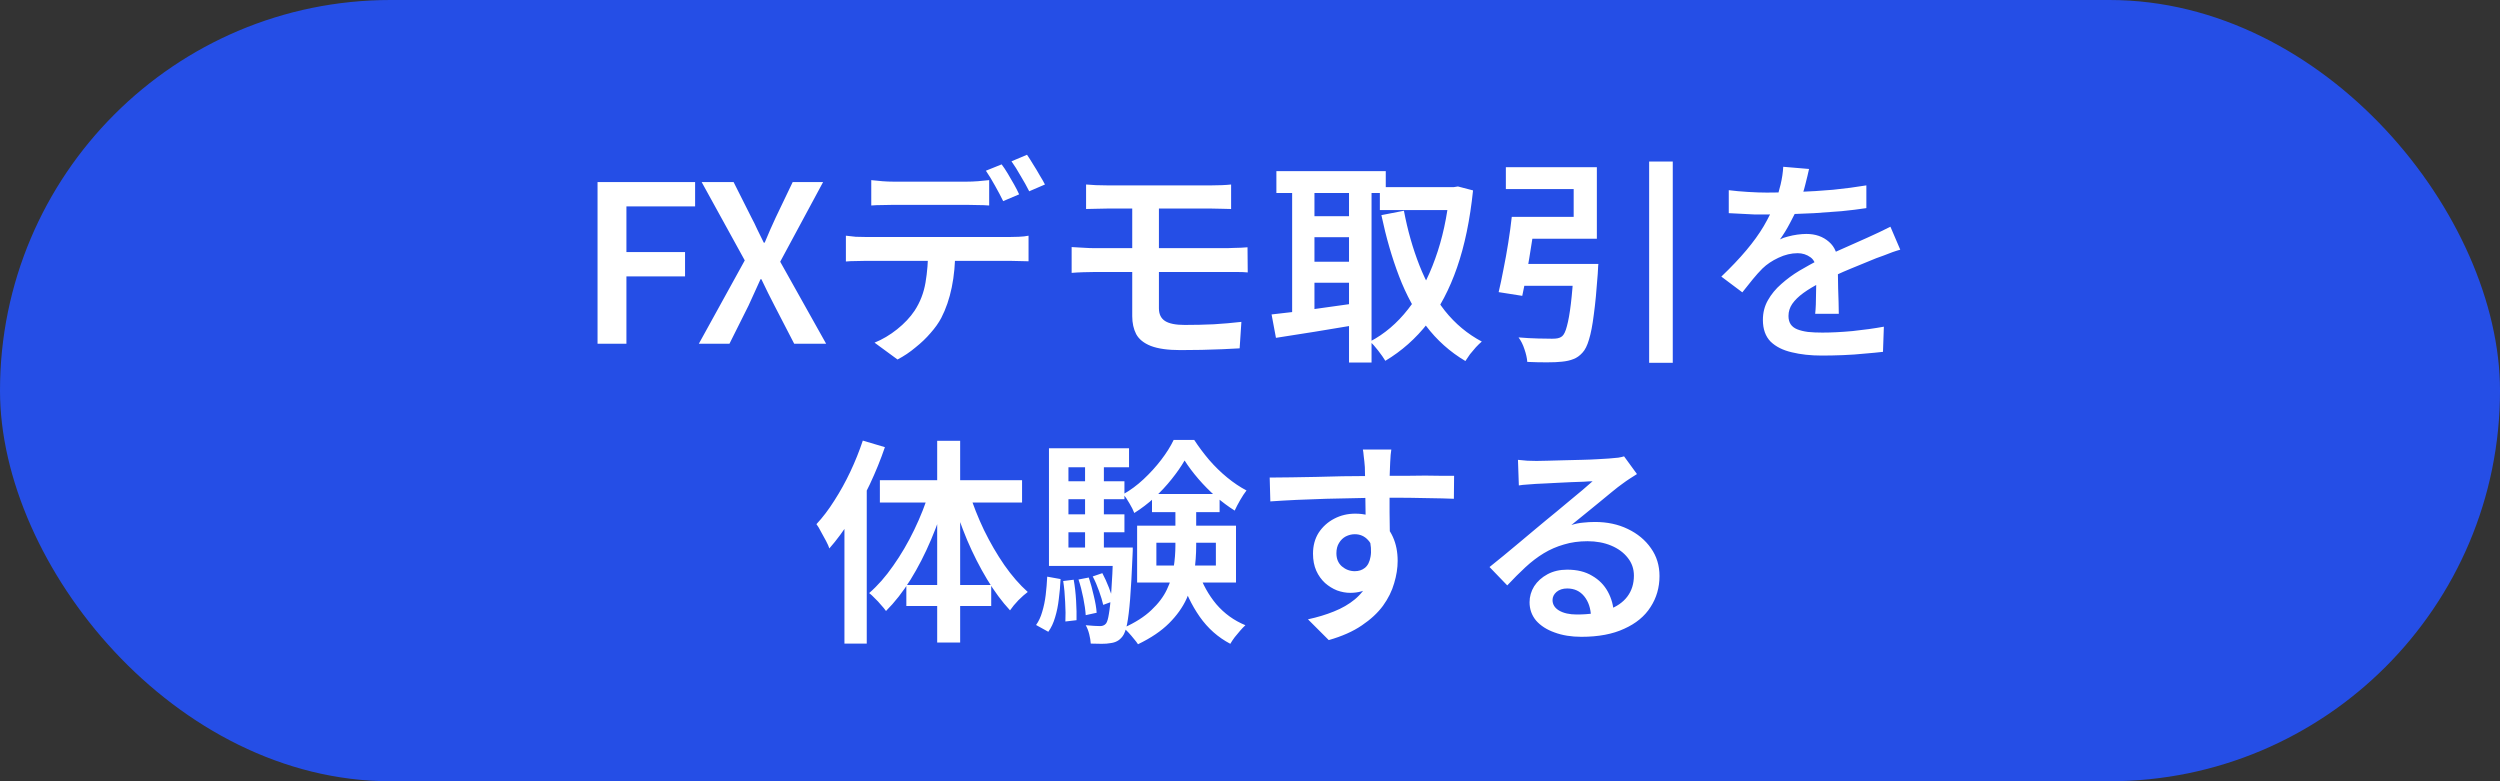
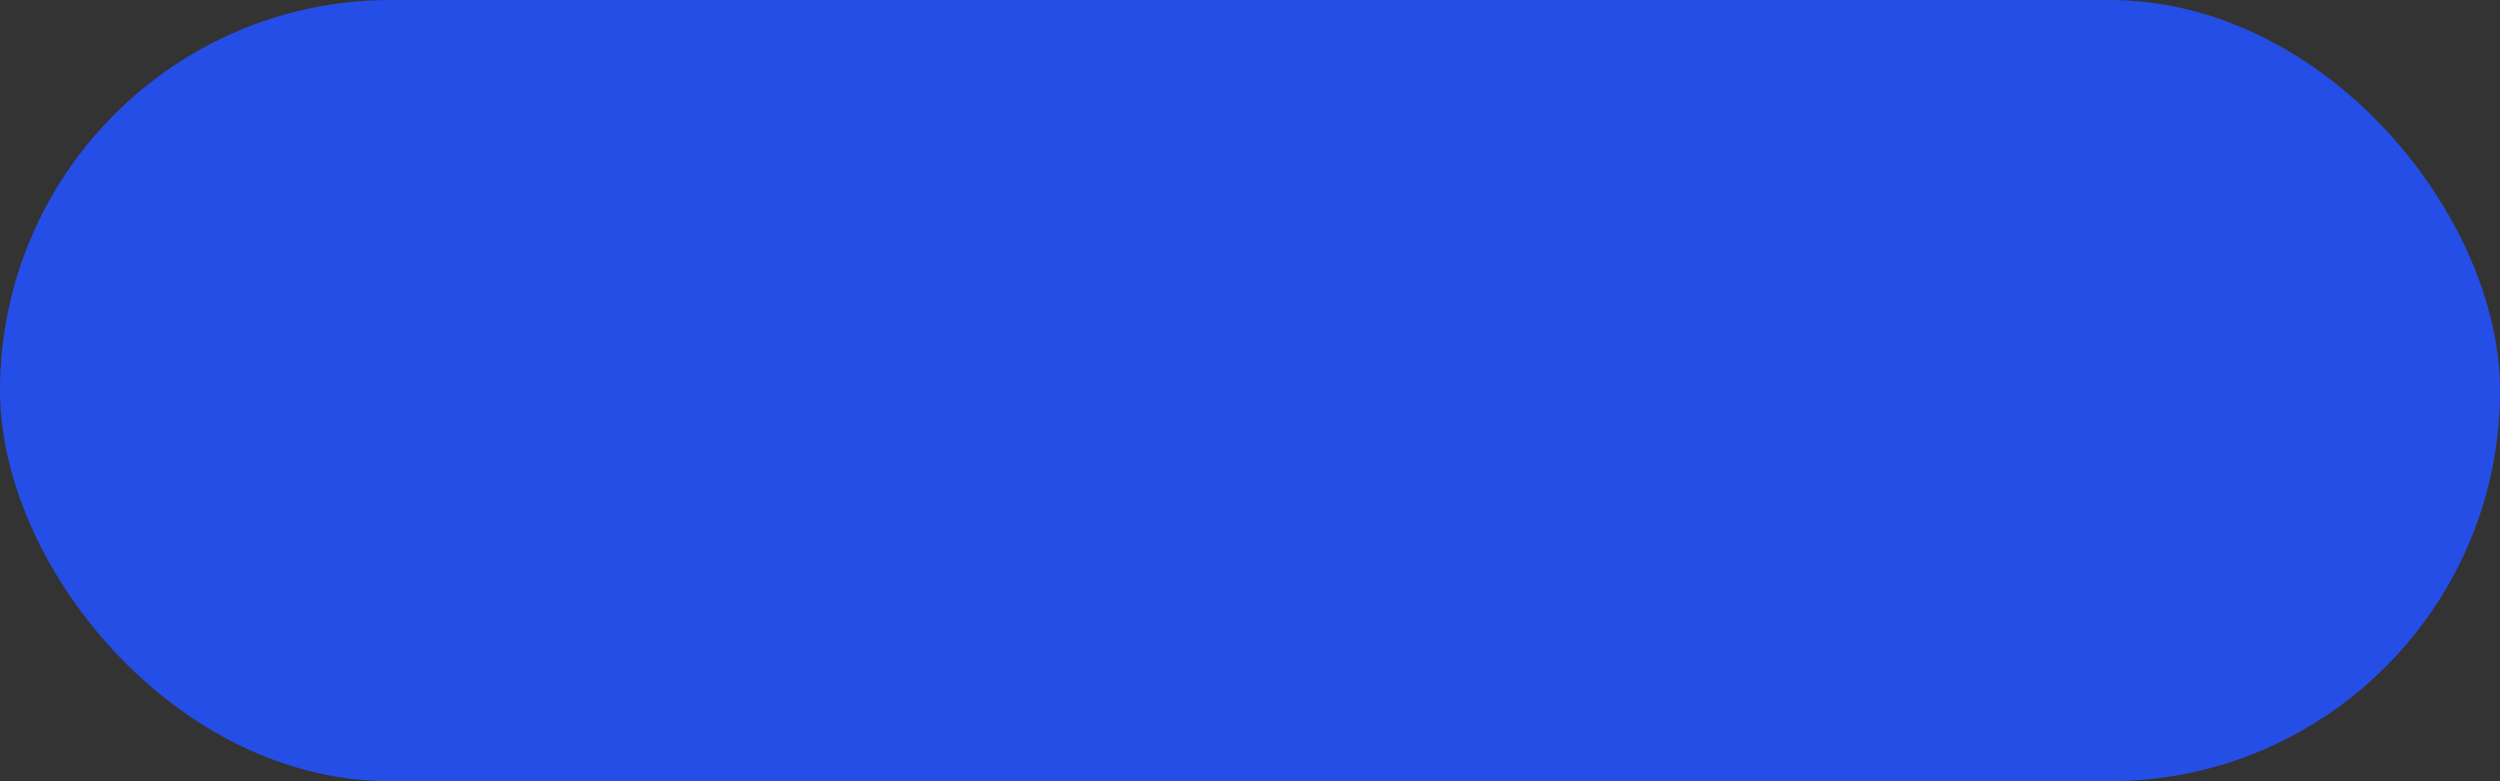
<svg xmlns="http://www.w3.org/2000/svg" width="160" height="50" viewBox="0 0 160 50" fill="none">
  <rect x="0" y="0" width="160" height="50" fill="#333333" stroke="none" />
  <rect width="160" height="50" rx="25" fill="#254EE6" />
-   <path d="M38.243 22V11.654H44.487V13.208H40.091V16.134H43.843V17.688H40.091V22H38.243ZM44.725 22L47.665 16.666L44.907 11.654H46.951L48.099 13.936C48.229 14.179 48.351 14.426 48.463 14.678C48.584 14.93 48.724 15.215 48.883 15.532H48.939C49.069 15.215 49.191 14.93 49.303 14.678C49.415 14.426 49.527 14.179 49.639 13.936L50.731 11.654H52.677L49.933 16.75L52.873 22H50.829L49.569 19.564C49.438 19.303 49.303 19.037 49.163 18.766C49.032 18.486 48.887 18.187 48.729 17.87H48.673C48.533 18.187 48.397 18.486 48.267 18.766C48.145 19.037 48.024 19.303 47.903 19.564L46.685 22H44.725ZM55.761 11.528C55.985 11.556 56.223 11.579 56.475 11.598C56.727 11.617 56.965 11.626 57.189 11.626C57.367 11.626 57.614 11.626 57.931 11.626C58.249 11.626 58.599 11.626 58.981 11.626C59.364 11.626 59.742 11.626 60.115 11.626C60.498 11.626 60.843 11.626 61.151 11.626C61.459 11.626 61.693 11.626 61.851 11.626C62.085 11.626 62.327 11.617 62.579 11.598C62.831 11.579 63.074 11.556 63.307 11.528V13.152C63.074 13.133 62.831 13.124 62.579 13.124C62.327 13.115 62.085 13.11 61.851 13.11C61.693 13.11 61.459 13.11 61.151 13.11C60.843 13.11 60.498 13.11 60.115 13.11C59.742 13.11 59.364 13.11 58.981 13.11C58.599 13.11 58.249 13.11 57.931 13.11C57.614 13.11 57.371 13.11 57.203 13.11C56.97 13.11 56.723 13.115 56.461 13.124C56.2 13.124 55.967 13.133 55.761 13.152V11.528ZM54.137 15.084C54.333 15.112 54.543 15.135 54.767 15.154C55.001 15.163 55.225 15.168 55.439 15.168C55.561 15.168 55.803 15.168 56.167 15.168C56.531 15.168 56.97 15.168 57.483 15.168C57.997 15.168 58.547 15.168 59.135 15.168C59.733 15.168 60.325 15.168 60.913 15.168C61.511 15.168 62.066 15.168 62.579 15.168C63.102 15.168 63.541 15.168 63.895 15.168C64.259 15.168 64.497 15.168 64.609 15.168C64.759 15.168 64.955 15.163 65.197 15.154C65.44 15.145 65.65 15.121 65.827 15.084V16.722C65.659 16.713 65.459 16.708 65.225 16.708C65.001 16.699 64.796 16.694 64.609 16.694C64.497 16.694 64.259 16.694 63.895 16.694C63.541 16.694 63.102 16.694 62.579 16.694C62.066 16.694 61.511 16.694 60.913 16.694C60.325 16.694 59.733 16.694 59.135 16.694C58.547 16.694 57.997 16.694 57.483 16.694C56.97 16.694 56.531 16.694 56.167 16.694C55.803 16.694 55.561 16.694 55.439 16.694C55.234 16.694 55.01 16.699 54.767 16.708C54.534 16.708 54.324 16.717 54.137 16.736V15.084ZM61.137 15.952C61.137 16.848 61.063 17.66 60.913 18.388C60.764 19.116 60.54 19.769 60.241 20.348C60.073 20.665 59.845 20.987 59.555 21.314C59.275 21.641 58.953 21.949 58.589 22.238C58.235 22.537 57.852 22.793 57.441 23.008L55.971 21.93C56.475 21.725 56.956 21.44 57.413 21.076C57.88 20.703 58.253 20.306 58.533 19.886C58.888 19.345 59.121 18.743 59.233 18.08C59.345 17.417 59.401 16.708 59.401 15.952H61.137ZM64.105 10.52C64.227 10.679 64.357 10.875 64.497 11.108C64.637 11.341 64.773 11.575 64.903 11.808C65.034 12.041 65.141 12.251 65.225 12.438L64.203 12.872C64.063 12.583 63.891 12.256 63.685 11.892C63.48 11.519 63.284 11.197 63.097 10.926L64.105 10.52ZM65.729 9.904C65.851 10.081 65.981 10.287 66.121 10.52C66.271 10.753 66.411 10.987 66.541 11.22C66.681 11.444 66.793 11.64 66.877 11.808L65.869 12.242C65.72 11.943 65.538 11.617 65.323 11.262C65.118 10.898 64.922 10.585 64.735 10.324L65.729 9.904ZM69.509 11.808C69.715 11.817 69.925 11.831 70.139 11.85C70.363 11.859 70.597 11.864 70.839 11.864C71.035 11.864 71.306 11.864 71.651 11.864C71.997 11.864 72.389 11.864 72.827 11.864C73.266 11.864 73.719 11.864 74.185 11.864C74.661 11.864 75.119 11.864 75.557 11.864C75.996 11.864 76.388 11.864 76.733 11.864C77.088 11.864 77.363 11.864 77.559 11.864C77.793 11.864 78.012 11.859 78.217 11.85C78.432 11.841 78.623 11.827 78.791 11.808V13.376C78.614 13.367 78.427 13.362 78.231 13.362C78.035 13.353 77.811 13.348 77.559 13.348C77.363 13.348 77.079 13.348 76.705 13.348C76.341 13.348 75.926 13.348 75.459 13.348C74.993 13.348 74.512 13.348 74.017 13.348C73.532 13.348 73.07 13.348 72.631 13.348C72.193 13.348 71.815 13.348 71.497 13.348C71.18 13.348 70.961 13.348 70.839 13.348C70.597 13.348 70.363 13.353 70.139 13.362C69.925 13.362 69.715 13.367 69.509 13.376V11.808ZM74.171 16.624C74.171 16.811 74.171 17.053 74.171 17.352C74.171 17.651 74.171 17.959 74.171 18.276C74.171 18.593 74.171 18.883 74.171 19.144C74.171 19.405 74.171 19.601 74.171 19.732C74.171 20.105 74.302 20.376 74.563 20.544C74.825 20.712 75.245 20.796 75.823 20.796C76.458 20.796 77.079 20.782 77.685 20.754C78.292 20.717 78.88 20.665 79.449 20.6L79.337 22.294C79.02 22.313 78.651 22.331 78.231 22.35C77.811 22.369 77.368 22.383 76.901 22.392C76.444 22.401 75.991 22.406 75.543 22.406C74.741 22.406 74.111 22.317 73.653 22.14C73.205 21.963 72.893 21.711 72.715 21.384C72.547 21.057 72.463 20.675 72.463 20.236C72.463 19.993 72.463 19.713 72.463 19.396C72.463 19.069 72.463 18.733 72.463 18.388C72.463 18.033 72.463 17.697 72.463 17.38C72.463 17.063 72.463 16.787 72.463 16.554C72.463 16.451 72.463 16.279 72.463 16.036C72.463 15.784 72.463 15.504 72.463 15.196C72.463 14.888 72.463 14.58 72.463 14.272C72.463 13.964 72.463 13.693 72.463 13.46C72.463 13.217 72.463 13.049 72.463 12.956H74.171C74.171 13.049 74.171 13.227 74.171 13.488C74.171 13.749 74.171 14.048 74.171 14.384C74.171 14.72 74.171 15.051 74.171 15.378C74.171 15.705 74.171 15.985 74.171 16.218C74.171 16.442 74.171 16.577 74.171 16.624ZM68.585 15.812C68.791 15.821 69.033 15.835 69.313 15.854C69.603 15.873 69.85 15.882 70.055 15.882C70.233 15.882 70.499 15.882 70.853 15.882C71.217 15.882 71.633 15.882 72.099 15.882C72.575 15.882 73.079 15.882 73.611 15.882C74.143 15.882 74.671 15.882 75.193 15.882C75.716 15.882 76.206 15.882 76.663 15.882C77.13 15.882 77.527 15.882 77.853 15.882C78.18 15.882 78.409 15.882 78.539 15.882C78.642 15.882 78.773 15.877 78.931 15.868C79.09 15.859 79.253 15.854 79.421 15.854C79.589 15.845 79.729 15.835 79.841 15.826L79.855 17.436C79.669 17.417 79.449 17.408 79.197 17.408C78.945 17.408 78.74 17.408 78.581 17.408C78.441 17.408 78.203 17.408 77.867 17.408C77.531 17.408 77.13 17.408 76.663 17.408C76.206 17.408 75.711 17.408 75.179 17.408C74.657 17.408 74.129 17.408 73.597 17.408C73.065 17.408 72.561 17.408 72.085 17.408C71.619 17.408 71.208 17.408 70.853 17.408C70.499 17.408 70.233 17.408 70.055 17.408C69.869 17.408 69.631 17.413 69.341 17.422C69.052 17.431 68.8 17.445 68.585 17.464V15.812ZM88.311 11.976H93.197V13.446H88.311V11.976ZM81.689 10.954H88.689V12.354H81.689V10.954ZM83.481 13.838H86.925V15.182H83.481V13.838ZM83.481 16.75H86.925V18.094H83.481V16.75ZM92.777 11.976H93.043L93.309 11.934L94.275 12.186C94.079 14.071 93.739 15.714 93.253 17.114C92.768 18.514 92.143 19.704 91.377 20.684C90.612 21.664 89.707 22.467 88.661 23.092C88.549 22.905 88.395 22.686 88.199 22.434C88.013 22.191 87.84 22 87.681 21.86C88.605 21.375 89.417 20.684 90.117 19.788C90.827 18.892 91.405 17.814 91.853 16.554C92.311 15.294 92.619 13.88 92.777 12.312V11.976ZM89.851 13.488C90.085 14.729 90.416 15.896 90.845 16.988C91.275 18.08 91.816 19.046 92.469 19.886C93.132 20.717 93.921 21.375 94.835 21.86C94.723 21.953 94.597 22.075 94.457 22.224C94.327 22.373 94.201 22.523 94.079 22.672C93.967 22.831 93.869 22.975 93.785 23.106C92.796 22.518 91.956 21.767 91.265 20.852C90.575 19.937 90.001 18.883 89.543 17.688C89.086 16.493 88.708 15.187 88.409 13.768L89.851 13.488ZM82.697 11.514H84.125V20.656H82.697V11.514ZM86.337 11.514H87.779V23.204H86.337V11.514ZM81.381 20.124C81.839 20.077 82.366 20.017 82.963 19.942C83.561 19.858 84.191 19.769 84.853 19.676C85.525 19.583 86.193 19.489 86.855 19.396L86.939 20.768C86.015 20.927 85.087 21.081 84.153 21.23C83.22 21.379 82.389 21.51 81.661 21.622L81.381 20.124ZM100.743 16.89H102.297C102.297 16.89 102.293 16.932 102.283 17.016C102.283 17.091 102.279 17.179 102.269 17.282C102.269 17.375 102.265 17.459 102.255 17.534C102.181 18.589 102.097 19.457 102.003 20.138C101.919 20.81 101.817 21.342 101.695 21.734C101.583 22.117 101.443 22.397 101.275 22.574C101.098 22.77 100.907 22.905 100.701 22.98C100.496 23.064 100.249 23.12 99.959 23.148C99.717 23.176 99.395 23.19 98.993 23.19C98.601 23.19 98.186 23.181 97.747 23.162C97.729 22.919 97.668 22.649 97.565 22.35C97.472 22.061 97.346 21.809 97.187 21.594C97.626 21.631 98.046 21.655 98.447 21.664C98.858 21.673 99.152 21.678 99.329 21.678C99.479 21.678 99.6 21.669 99.693 21.65C99.796 21.631 99.889 21.589 99.973 21.524C100.095 21.421 100.197 21.207 100.281 20.88C100.375 20.544 100.459 20.073 100.533 19.466C100.608 18.85 100.673 18.066 100.729 17.114L100.743 16.89ZM96.753 13.88H98.293C98.209 14.44 98.116 15.028 98.013 15.644C97.92 16.251 97.822 16.843 97.719 17.422C97.617 17.991 97.519 18.495 97.425 18.934L95.913 18.696C96.016 18.267 96.119 17.781 96.221 17.24C96.333 16.689 96.436 16.12 96.529 15.532C96.623 14.944 96.697 14.393 96.753 13.88ZM105.545 10.338H107.057V23.218H105.545V10.338ZM97.019 16.89H101.191V18.29H96.823L97.019 16.89ZM97.285 13.88H100.715V12.102H96.375V10.702H102.199V15.28H97.285V13.88ZM115.779 10.814C115.723 11.075 115.644 11.407 115.541 11.808C115.448 12.2 115.303 12.643 115.107 13.138C114.958 13.502 114.776 13.88 114.561 14.272C114.356 14.664 114.141 15.014 113.917 15.322C114.057 15.247 114.225 15.187 114.421 15.14C114.627 15.084 114.832 15.042 115.037 15.014C115.252 14.986 115.443 14.972 115.611 14.972C116.19 14.972 116.671 15.14 117.053 15.476C117.436 15.803 117.627 16.279 117.627 16.904C117.627 17.091 117.627 17.319 117.627 17.59C117.637 17.861 117.641 18.145 117.641 18.444C117.651 18.743 117.66 19.037 117.669 19.326C117.679 19.606 117.683 19.858 117.683 20.082H116.171C116.19 19.914 116.204 19.718 116.213 19.494C116.223 19.261 116.227 19.018 116.227 18.766C116.237 18.505 116.241 18.257 116.241 18.024C116.241 17.791 116.241 17.581 116.241 17.394C116.241 16.955 116.12 16.647 115.877 16.47C115.635 16.293 115.359 16.204 115.051 16.204C114.641 16.204 114.23 16.302 113.819 16.498C113.418 16.685 113.077 16.913 112.797 17.184C112.592 17.389 112.387 17.618 112.181 17.87C111.976 18.122 111.752 18.402 111.509 18.71L110.165 17.702C110.781 17.114 111.313 16.554 111.761 16.022C112.209 15.49 112.583 14.972 112.881 14.468C113.18 13.955 113.423 13.46 113.609 12.984C113.749 12.601 113.866 12.209 113.959 11.808C114.053 11.407 114.109 11.029 114.127 10.674L115.779 10.814ZM110.641 12.172C111.005 12.219 111.416 12.256 111.873 12.284C112.331 12.312 112.732 12.326 113.077 12.326C113.693 12.326 114.365 12.312 115.093 12.284C115.831 12.256 116.573 12.209 117.319 12.144C118.066 12.069 118.775 11.976 119.447 11.864V13.32C118.953 13.395 118.421 13.46 117.851 13.516C117.282 13.563 116.703 13.605 116.115 13.642C115.537 13.67 114.977 13.693 114.435 13.712C113.903 13.721 113.423 13.726 112.993 13.726C112.797 13.726 112.564 13.726 112.293 13.726C112.032 13.717 111.757 13.703 111.467 13.684C111.178 13.665 110.903 13.651 110.641 13.642V12.172ZM121.617 15.98C121.477 16.017 121.314 16.069 121.127 16.134C120.95 16.199 120.768 16.269 120.581 16.344C120.395 16.409 120.227 16.47 120.077 16.526C119.611 16.713 119.065 16.937 118.439 17.198C117.823 17.45 117.189 17.744 116.535 18.08C116.097 18.304 115.723 18.528 115.415 18.752C115.107 18.976 114.869 19.209 114.701 19.452C114.543 19.685 114.463 19.942 114.463 20.222C114.463 20.437 114.51 20.614 114.603 20.754C114.697 20.894 114.837 21.001 115.023 21.076C115.21 21.151 115.439 21.207 115.709 21.244C115.98 21.272 116.288 21.286 116.633 21.286C117.212 21.286 117.856 21.253 118.565 21.188C119.284 21.113 119.951 21.02 120.567 20.908L120.511 22.518C120.194 22.555 119.807 22.593 119.349 22.63C118.901 22.677 118.435 22.709 117.949 22.728C117.473 22.747 117.021 22.756 116.591 22.756C115.882 22.756 115.243 22.686 114.673 22.546C114.104 22.415 113.651 22.187 113.315 21.86C112.989 21.524 112.825 21.062 112.825 20.474C112.825 20.007 112.933 19.587 113.147 19.214C113.362 18.831 113.647 18.486 114.001 18.178C114.356 17.861 114.743 17.576 115.163 17.324C115.593 17.072 116.013 16.839 116.423 16.624C116.862 16.4 117.263 16.209 117.627 16.05C117.991 15.882 118.327 15.733 118.635 15.602C118.953 15.462 119.256 15.327 119.545 15.196C119.797 15.084 120.04 14.972 120.273 14.86C120.516 14.748 120.754 14.631 120.987 14.51L121.617 15.98ZM55.22 28.198L56.634 28.618C56.363 29.411 56.041 30.205 55.668 30.998C55.295 31.782 54.889 32.529 54.45 33.238C54.011 33.938 53.554 34.559 53.078 35.1C53.041 34.979 52.971 34.82 52.868 34.624C52.765 34.428 52.658 34.232 52.546 34.036C52.443 33.831 52.345 33.667 52.252 33.546C52.653 33.117 53.036 32.613 53.4 32.034C53.773 31.455 54.114 30.839 54.422 30.186C54.73 29.533 54.996 28.87 55.22 28.198ZM54.044 31.992L55.458 30.564L55.472 30.578V41.19H54.044V31.992ZM59.98 28.212H61.45V41.12H59.98V28.212ZM56.312 30.732H65.412V32.16H56.312V30.732ZM58.006 37.438H63.438V38.782H58.006V37.438ZM62.024 31.516C62.276 32.319 62.593 33.121 62.976 33.924C63.368 34.727 63.802 35.473 64.278 36.164C64.754 36.845 65.253 37.419 65.776 37.886C65.599 38.017 65.398 38.194 65.174 38.418C64.959 38.642 64.782 38.857 64.642 39.062C64.129 38.511 63.639 37.849 63.172 37.074C62.705 36.299 62.281 35.464 61.898 34.568C61.525 33.672 61.203 32.762 60.932 31.838L62.024 31.516ZM59.49 31.418L60.582 31.712C60.311 32.673 59.98 33.616 59.588 34.54C59.196 35.464 58.757 36.318 58.272 37.102C57.787 37.877 57.264 38.544 56.704 39.104C56.62 38.983 56.513 38.852 56.382 38.712C56.261 38.563 56.13 38.423 55.99 38.292C55.859 38.152 55.738 38.04 55.626 37.956C56.167 37.489 56.681 36.906 57.166 36.206C57.661 35.506 58.109 34.741 58.51 33.91C58.911 33.079 59.238 32.249 59.49 31.418ZM74.008 34.736V36.192H77.816V34.736H74.008ZM72.776 33.644H79.104V37.284H72.776V33.644ZM75.814 29.472C75.599 29.845 75.324 30.242 74.988 30.662C74.661 31.073 74.293 31.469 73.882 31.852C73.471 32.225 73.042 32.552 72.594 32.832C72.529 32.655 72.426 32.449 72.286 32.216C72.146 31.973 72.015 31.777 71.894 31.628C72.342 31.376 72.771 31.059 73.182 30.676C73.602 30.284 73.98 29.869 74.316 29.43C74.652 28.991 74.918 28.567 75.114 28.156H76.43C76.71 28.585 77.027 29.01 77.382 29.43C77.746 29.85 78.133 30.228 78.544 30.564C78.955 30.9 79.365 31.175 79.776 31.39C79.645 31.558 79.51 31.763 79.37 32.006C79.23 32.249 79.113 32.473 79.02 32.678C78.619 32.426 78.217 32.127 77.816 31.782C77.415 31.427 77.041 31.049 76.696 30.648C76.351 30.247 76.057 29.855 75.814 29.472ZM75.226 32.132H76.556V34.918C76.556 35.478 76.514 36.047 76.43 36.626C76.355 37.195 76.192 37.76 75.94 38.32C75.688 38.871 75.315 39.393 74.82 39.888C74.325 40.383 73.663 40.831 72.832 41.232C72.767 41.129 72.678 41.013 72.566 40.882C72.463 40.751 72.351 40.621 72.23 40.49C72.118 40.369 72.011 40.266 71.908 40.182C72.655 39.846 73.247 39.468 73.686 39.048C74.134 38.628 74.465 38.189 74.68 37.732C74.904 37.265 75.049 36.794 75.114 36.318C75.189 35.833 75.226 35.361 75.226 34.904V32.132ZM76.71 36.626C76.962 37.382 77.34 38.063 77.844 38.67C78.357 39.267 78.978 39.715 79.706 40.014C79.603 40.107 79.491 40.224 79.37 40.364C79.249 40.504 79.132 40.644 79.02 40.784C78.908 40.933 78.815 41.073 78.74 41.204C77.956 40.793 77.303 40.215 76.78 39.468C76.257 38.721 75.851 37.867 75.562 36.906L76.71 36.626ZM73.728 31.614H78.054V32.776H73.728V31.614ZM67.848 30.802H71.964V31.95H67.848V30.802ZM67.848 32.916H71.964V34.064H67.848V32.916ZM67.134 35.044H71.908V36.22H67.134V35.044ZM69.444 29.374H70.648V35.702H69.444V29.374ZM69.934 36.892L70.55 36.682C70.699 36.962 70.839 37.27 70.97 37.606C71.101 37.942 71.194 38.231 71.25 38.474L70.606 38.712C70.55 38.46 70.461 38.166 70.34 37.83C70.219 37.485 70.083 37.172 69.934 36.892ZM69.024 37.088L69.682 36.962C69.803 37.326 69.911 37.718 70.004 38.138C70.107 38.558 70.167 38.917 70.186 39.216L69.486 39.37C69.467 39.062 69.416 38.698 69.332 38.278C69.248 37.849 69.145 37.452 69.024 37.088ZM68.044 37.186L68.716 37.102C68.791 37.513 68.842 37.961 68.87 38.446C68.898 38.931 68.907 39.347 68.898 39.692L68.184 39.776C68.203 39.421 68.198 39.006 68.17 38.53C68.151 38.045 68.109 37.597 68.044 37.186ZM67.022 36.906L67.876 37.06C67.857 37.489 67.82 37.914 67.764 38.334C67.717 38.754 67.638 39.146 67.526 39.51C67.423 39.865 67.279 40.173 67.092 40.434L66.308 40C66.476 39.767 66.607 39.487 66.7 39.16C66.803 38.824 66.877 38.465 66.924 38.082C66.971 37.69 67.003 37.298 67.022 36.906ZM67.134 28.688H72.258V29.906H68.38V35.842H67.134V28.688ZM71.25 35.044H72.496C72.496 35.044 72.496 35.109 72.496 35.24C72.496 35.371 72.491 35.478 72.482 35.562C72.435 36.701 72.384 37.625 72.328 38.334C72.272 39.034 72.207 39.571 72.132 39.944C72.057 40.308 71.964 40.565 71.852 40.714C71.74 40.863 71.619 40.971 71.488 41.036C71.367 41.101 71.222 41.143 71.054 41.162C70.914 41.19 70.732 41.204 70.508 41.204C70.284 41.204 70.051 41.199 69.808 41.19C69.799 41.013 69.766 40.812 69.71 40.588C69.654 40.364 69.579 40.173 69.486 40.014C69.691 40.033 69.873 40.047 70.032 40.056C70.2 40.065 70.326 40.07 70.41 40.07C70.494 40.07 70.564 40.056 70.62 40.028C70.676 40.009 70.732 39.967 70.788 39.902C70.863 39.799 70.923 39.594 70.97 39.286C71.026 38.969 71.077 38.488 71.124 37.844C71.171 37.2 71.213 36.341 71.25 35.268V35.044ZM89.044 28.772C89.035 28.837 89.021 28.949 89.002 29.108C88.993 29.257 88.983 29.407 88.974 29.556C88.965 29.705 88.96 29.813 88.96 29.878C88.951 30.065 88.941 30.317 88.932 30.634C88.932 30.942 88.932 31.287 88.932 31.67C88.932 32.043 88.932 32.421 88.932 32.804C88.941 33.187 88.946 33.546 88.946 33.882C88.955 34.218 88.96 34.498 88.96 34.722L87.406 34.148C87.406 33.989 87.406 33.765 87.406 33.476C87.406 33.187 87.401 32.869 87.392 32.524C87.392 32.169 87.387 31.819 87.378 31.474C87.378 31.129 87.373 30.816 87.364 30.536C87.364 30.256 87.359 30.041 87.35 29.892C87.331 29.64 87.308 29.411 87.28 29.206C87.261 28.991 87.243 28.847 87.224 28.772H89.044ZM81.26 30.564C81.671 30.564 82.128 30.559 82.632 30.55C83.145 30.541 83.682 30.531 84.242 30.522C84.811 30.503 85.371 30.489 85.922 30.48C86.482 30.471 87.005 30.466 87.49 30.466C87.985 30.457 88.423 30.452 88.806 30.452C89.179 30.452 89.576 30.452 89.996 30.452C90.416 30.443 90.822 30.438 91.214 30.438C91.615 30.438 91.979 30.443 92.306 30.452C92.633 30.452 92.885 30.452 93.062 30.452L93.048 31.922C92.628 31.903 92.063 31.889 91.354 31.88C90.654 31.861 89.791 31.852 88.764 31.852C88.139 31.852 87.495 31.861 86.832 31.88C86.179 31.889 85.525 31.903 84.872 31.922C84.228 31.941 83.603 31.964 82.996 31.992C82.399 32.02 81.834 32.053 81.302 32.09L81.26 30.564ZM88.778 34.694C88.778 35.413 88.685 36.015 88.498 36.5C88.311 36.976 88.045 37.335 87.7 37.578C87.355 37.821 86.925 37.942 86.412 37.942C86.141 37.942 85.861 37.891 85.572 37.788C85.292 37.676 85.035 37.517 84.802 37.312C84.569 37.097 84.382 36.836 84.242 36.528C84.102 36.211 84.032 35.847 84.032 35.436C84.032 34.923 84.153 34.475 84.396 34.092C84.648 33.709 84.979 33.411 85.39 33.196C85.801 32.981 86.249 32.874 86.734 32.874C87.331 32.874 87.831 33.009 88.232 33.28C88.633 33.541 88.937 33.901 89.142 34.358C89.347 34.806 89.45 35.319 89.45 35.898C89.45 36.355 89.375 36.831 89.226 37.326C89.086 37.821 88.848 38.301 88.512 38.768C88.176 39.225 87.723 39.645 87.154 40.028C86.594 40.411 85.889 40.723 85.04 40.966L83.71 39.636C84.317 39.505 84.872 39.337 85.376 39.132C85.889 38.927 86.333 38.67 86.706 38.362C87.089 38.045 87.383 37.667 87.588 37.228C87.793 36.789 87.896 36.267 87.896 35.66C87.896 35.156 87.779 34.787 87.546 34.554C87.322 34.311 87.042 34.19 86.706 34.19C86.51 34.19 86.319 34.237 86.132 34.33C85.955 34.423 85.81 34.563 85.698 34.75C85.586 34.927 85.53 35.147 85.53 35.408C85.53 35.763 85.647 36.043 85.88 36.248C86.123 36.453 86.398 36.556 86.706 36.556C86.958 36.556 87.173 36.486 87.35 36.346C87.537 36.197 87.658 35.959 87.714 35.632C87.779 35.296 87.747 34.862 87.616 34.33L88.778 34.694ZM97.15 29.43C97.337 29.449 97.537 29.467 97.752 29.486C97.967 29.495 98.163 29.5 98.34 29.5C98.489 29.5 98.718 29.495 99.026 29.486C99.334 29.477 99.679 29.467 100.062 29.458C100.445 29.449 100.827 29.439 101.21 29.43C101.602 29.421 101.952 29.407 102.26 29.388C102.568 29.369 102.801 29.355 102.96 29.346C103.221 29.327 103.427 29.309 103.576 29.29C103.735 29.262 103.856 29.234 103.94 29.206L104.766 30.34C104.617 30.433 104.463 30.531 104.304 30.634C104.145 30.737 103.991 30.844 103.842 30.956C103.655 31.087 103.427 31.264 103.156 31.488C102.885 31.703 102.596 31.941 102.288 32.202C101.98 32.454 101.677 32.701 101.378 32.944C101.079 33.187 100.809 33.406 100.566 33.602C100.827 33.518 101.079 33.467 101.322 33.448C101.574 33.42 101.826 33.406 102.078 33.406C102.862 33.406 103.562 33.555 104.178 33.854C104.803 34.153 105.298 34.563 105.662 35.086C106.026 35.599 106.208 36.192 106.208 36.864C106.208 37.601 106.017 38.264 105.634 38.852C105.261 39.44 104.701 39.902 103.954 40.238C103.217 40.583 102.302 40.756 101.21 40.756C100.566 40.756 99.992 40.663 99.488 40.476C98.993 40.299 98.601 40.047 98.312 39.72C98.032 39.384 97.892 38.992 97.892 38.544C97.892 38.18 97.99 37.839 98.186 37.522C98.391 37.205 98.676 36.948 99.04 36.752C99.404 36.556 99.824 36.458 100.3 36.458C100.935 36.458 101.467 36.589 101.896 36.85C102.335 37.102 102.671 37.443 102.904 37.872C103.137 38.301 103.263 38.763 103.282 39.258L101.826 39.468C101.807 38.936 101.663 38.502 101.392 38.166C101.121 37.83 100.757 37.662 100.3 37.662C100.02 37.662 99.791 37.737 99.614 37.886C99.446 38.035 99.362 38.208 99.362 38.404C99.362 38.684 99.502 38.908 99.782 39.076C100.071 39.244 100.449 39.328 100.916 39.328C101.7 39.328 102.363 39.23 102.904 39.034C103.455 38.838 103.87 38.553 104.15 38.18C104.43 37.807 104.57 37.359 104.57 36.836C104.57 36.407 104.439 36.029 104.178 35.702C103.917 35.366 103.562 35.105 103.114 34.918C102.666 34.731 102.162 34.638 101.602 34.638C101.051 34.638 100.547 34.708 100.09 34.848C99.633 34.979 99.203 35.165 98.802 35.408C98.401 35.651 98.009 35.949 97.626 36.304C97.253 36.649 96.865 37.037 96.464 37.466L95.33 36.29C95.591 36.085 95.885 35.847 96.212 35.576C96.539 35.305 96.87 35.03 97.206 34.75C97.542 34.47 97.859 34.204 98.158 33.952C98.457 33.7 98.709 33.49 98.914 33.322C99.11 33.163 99.343 32.972 99.614 32.748C99.885 32.524 100.165 32.291 100.454 32.048C100.743 31.805 101.019 31.577 101.28 31.362C101.541 31.138 101.756 30.951 101.924 30.802C101.784 30.802 101.593 30.811 101.35 30.83C101.107 30.839 100.841 30.849 100.552 30.858C100.263 30.867 99.973 30.881 99.684 30.9C99.395 30.909 99.124 30.923 98.872 30.942C98.629 30.951 98.433 30.961 98.284 30.97C98.107 30.979 97.92 30.993 97.724 31.012C97.537 31.021 97.365 31.04 97.206 31.068L97.15 29.43Z" fill="white" />
</svg>